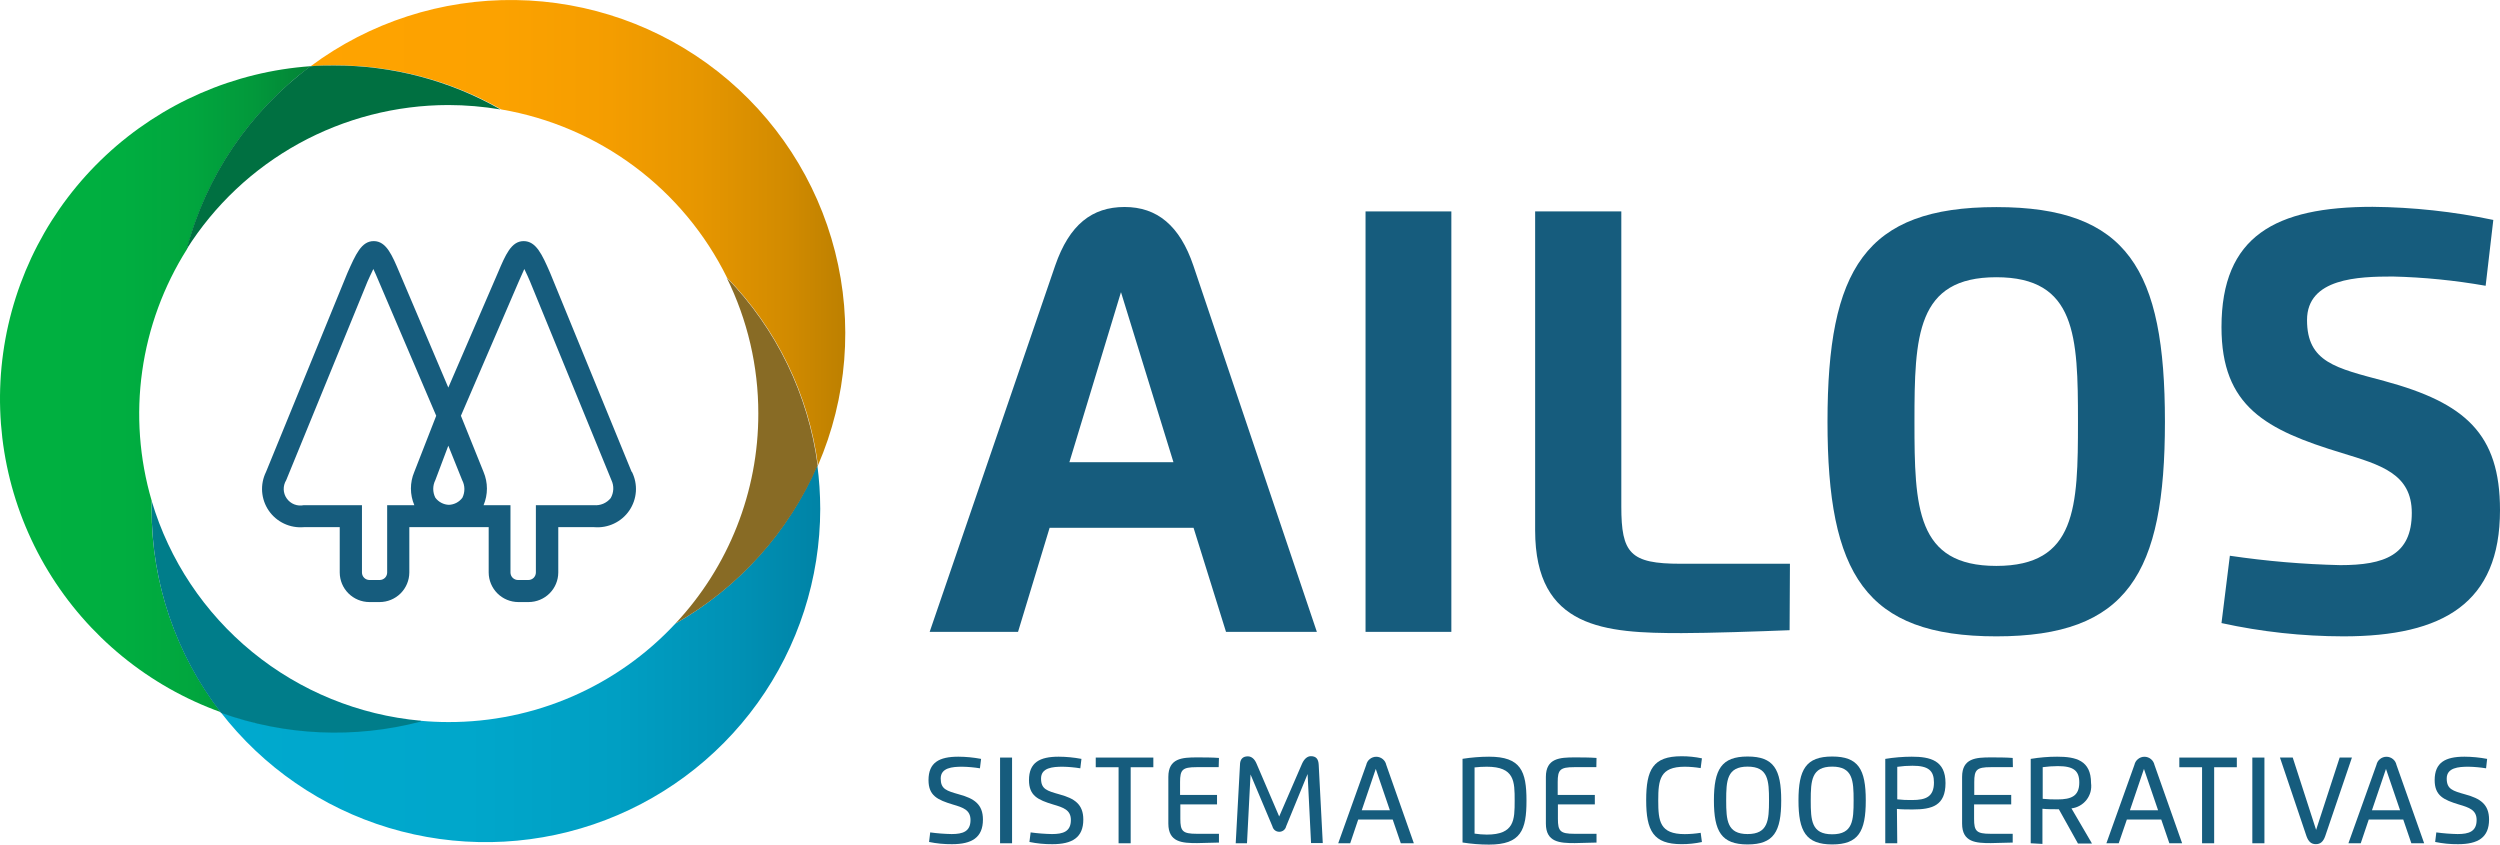
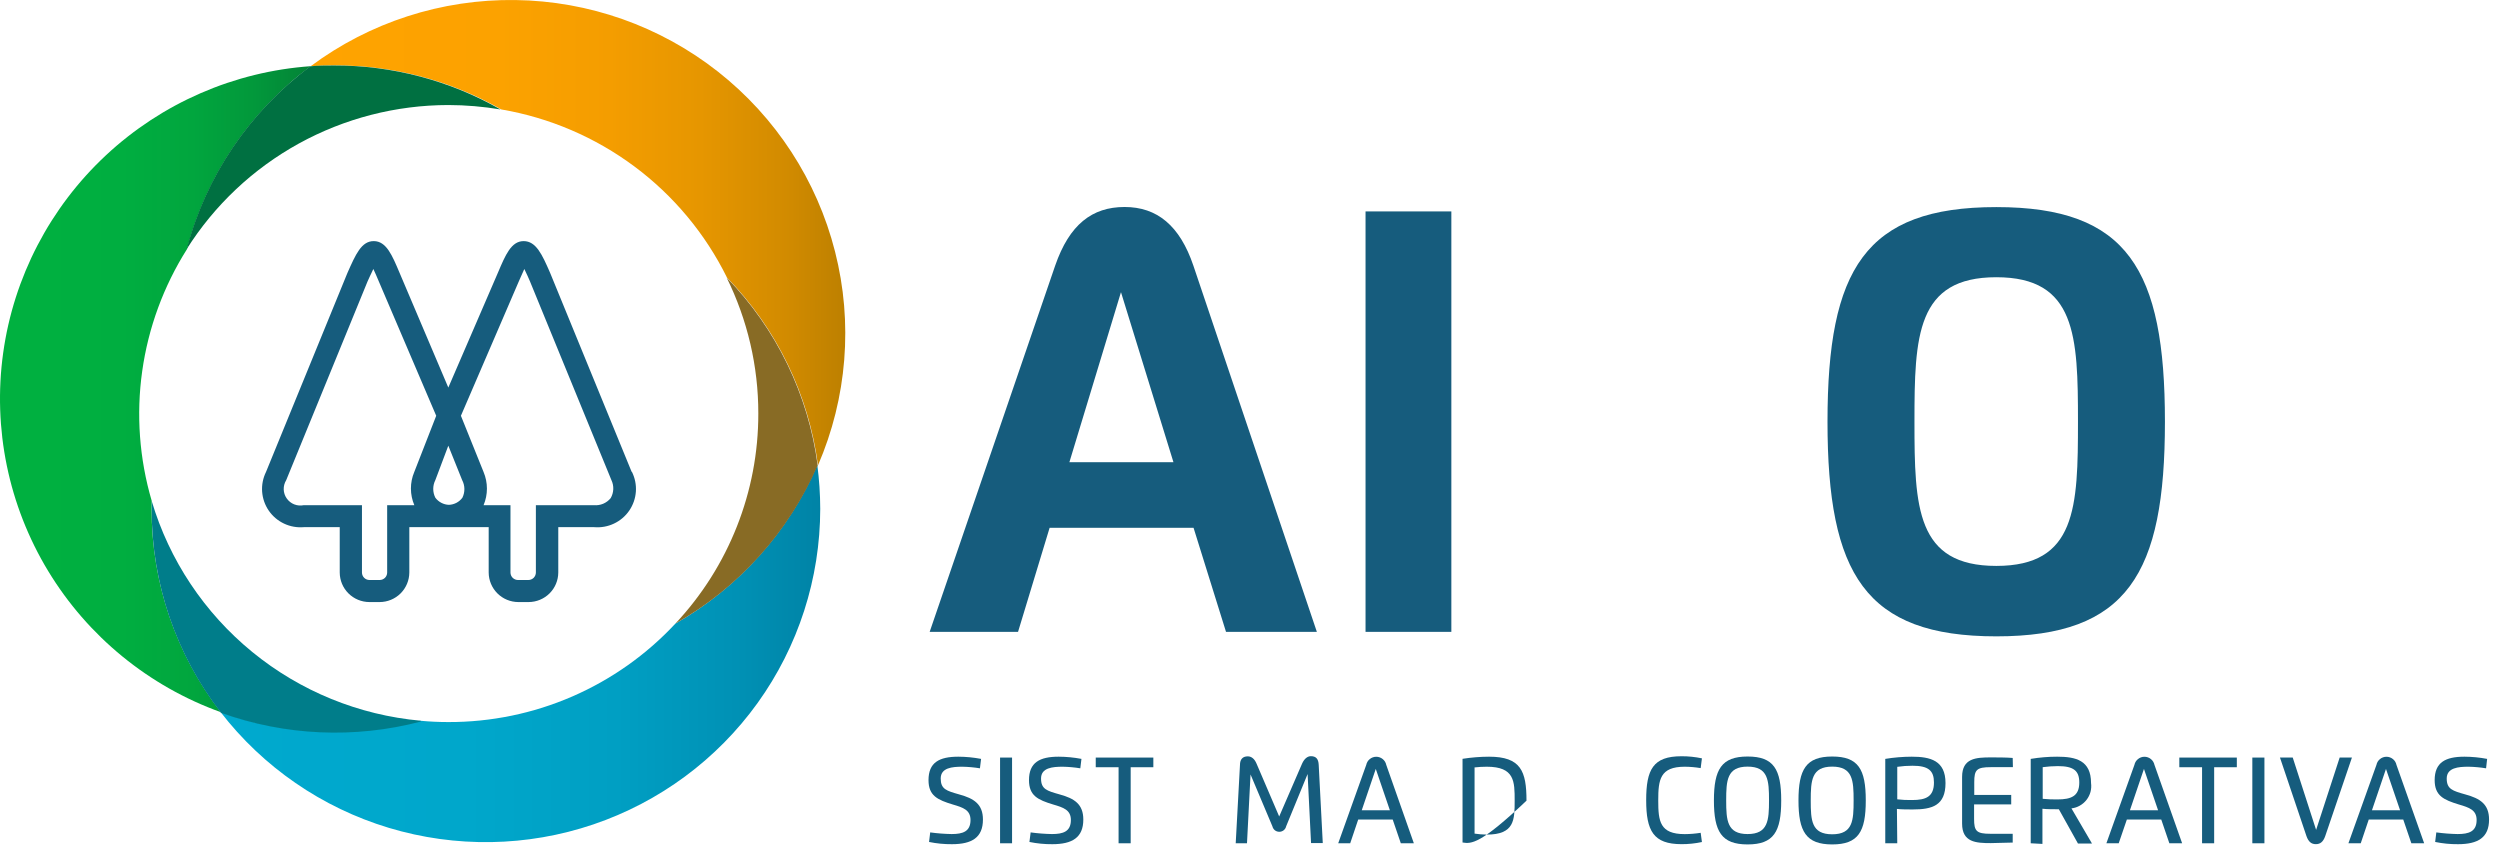
<svg xmlns="http://www.w3.org/2000/svg" width="74" height="25" viewBox="0 0 74 25" fill="none">
  <path d="M27.845 23.044C27.845 23.361 28.017 23.408 28.393 23.515C28.829 23.634 29.095 23.803 29.095 24.259C29.095 24.792 28.766 24.988 28.179 24.988C27.951 24.99 27.723 24.968 27.5 24.922L27.534 24.639C27.744 24.668 27.956 24.684 28.168 24.688C28.497 24.688 28.727 24.615 28.727 24.272C28.727 23.973 28.505 23.902 28.205 23.814C27.751 23.676 27.484 23.554 27.484 23.091C27.484 22.57 27.8 22.398 28.367 22.398C28.593 22.399 28.818 22.421 29.04 22.463L29.006 22.742C28.834 22.714 28.659 22.698 28.484 22.695C28.187 22.695 27.845 22.724 27.845 23.044Z" fill="#165C7D" />
  <path d="M29.602 22.424H29.957V24.961H29.602V22.424Z" fill="#165C7D" />
  <path d="M30.815 23.044C30.815 23.361 30.988 23.408 31.366 23.515C31.802 23.634 32.066 23.803 32.066 24.259C32.066 24.792 31.737 24.988 31.15 24.988C30.922 24.99 30.694 24.968 30.471 24.922L30.507 24.639C30.717 24.668 30.928 24.684 31.139 24.688C31.468 24.688 31.698 24.615 31.698 24.272C31.698 23.973 31.476 23.902 31.176 23.814C30.721 23.676 30.458 23.554 30.458 23.091C30.458 22.57 30.774 22.398 31.337 22.398C31.564 22.399 31.789 22.421 32.011 22.463L31.977 22.742C31.805 22.714 31.63 22.698 31.455 22.695C31.157 22.695 30.815 22.724 30.815 23.044Z" fill="#165C7D" />
  <path d="M34.139 22.71H33.468V24.961H33.11V22.71H32.434V22.424H34.139V22.71Z" fill="#165C7D" />
-   <path d="M36.073 22.708H35.415C34.998 22.708 34.93 22.786 34.93 23.15V23.53H36.024V23.811H34.938V24.238C34.938 24.602 35.005 24.68 35.423 24.68H36.081V24.94C35.885 24.94 35.621 24.956 35.434 24.956C34.992 24.956 34.583 24.933 34.583 24.378V22.997C34.583 22.442 34.992 22.419 35.434 22.419C35.603 22.419 35.883 22.419 36.081 22.435L36.073 22.708Z" fill="#165C7D" />
  <path d="M37.864 24.168L38.54 22.607C38.606 22.458 38.702 22.383 38.801 22.383C38.953 22.383 39.026 22.461 39.034 22.643L39.154 24.954H38.807L38.705 22.911L38.07 24.459C38.06 24.505 38.034 24.546 37.997 24.576C37.96 24.605 37.914 24.621 37.867 24.621C37.819 24.621 37.773 24.605 37.736 24.576C37.7 24.546 37.674 24.505 37.663 24.459L37.016 22.924L36.911 24.961H36.577L36.703 22.648C36.703 22.474 36.783 22.388 36.935 22.388C37.039 22.388 37.133 22.456 37.196 22.609L37.864 24.168Z" fill="#165C7D" />
  <path d="M39.611 24.961L40.441 22.64C40.455 22.572 40.492 22.511 40.546 22.468C40.6 22.424 40.668 22.4 40.737 22.4C40.806 22.4 40.874 22.424 40.928 22.468C40.982 22.511 41.019 22.572 41.033 22.64L41.85 24.961H41.464L41.224 24.258H40.203L39.966 24.961H39.611ZM41.14 23.983L40.723 22.76L40.308 23.983H41.14Z" fill="#165C7D" />
-   <path d="M43.291 22.461C43.55 22.42 43.812 22.399 44.075 22.398C45.02 22.398 45.184 22.83 45.184 23.7C45.184 24.569 45.02 25 44.075 25C43.812 25 43.55 24.979 43.291 24.938V22.461ZM43.647 22.721V24.675C43.767 24.693 43.888 24.703 44.009 24.704C44.829 24.704 44.834 24.269 44.834 23.7C44.834 23.13 44.834 22.695 44.009 22.695C43.887 22.695 43.765 22.702 43.644 22.716L43.647 22.721Z" fill="#165C7D" />
-   <path d="M47.252 22.708H46.594C46.179 22.708 46.108 22.786 46.108 23.15V23.53H47.207V23.811H46.114V24.238C46.114 24.602 46.184 24.68 46.599 24.68H47.257V24.94C47.064 24.94 46.798 24.956 46.612 24.956C46.171 24.956 45.758 24.933 45.758 24.378V22.997C45.758 22.442 46.171 22.419 46.612 22.419C46.782 22.419 47.061 22.419 47.257 22.435L47.252 22.708Z" fill="#165C7D" />
+   <path d="M43.291 22.461C43.55 22.42 43.812 22.399 44.075 22.398C45.02 22.398 45.184 22.83 45.184 23.7C43.812 25 43.55 24.979 43.291 24.938V22.461ZM43.647 22.721V24.675C43.767 24.693 43.888 24.703 44.009 24.704C44.829 24.704 44.834 24.269 44.834 23.7C44.834 23.13 44.834 22.695 44.009 22.695C43.887 22.695 43.765 22.702 43.644 22.716L43.647 22.721Z" fill="#165C7D" />
  <path d="M50.377 24.924C50.178 24.967 49.975 24.988 49.771 24.987C48.941 24.987 48.727 24.594 48.727 23.686C48.727 22.778 48.93 22.385 49.771 22.385C49.975 22.384 50.178 22.405 50.377 22.447L50.34 22.736C50.184 22.71 50.026 22.696 49.868 22.695C49.134 22.695 49.084 23.08 49.084 23.694C49.084 24.308 49.129 24.69 49.868 24.69C50.026 24.689 50.184 24.676 50.34 24.651L50.377 24.924Z" fill="#165C7D" />
  <path d="M50.732 23.694C50.732 22.775 50.954 22.393 51.729 22.393C52.504 22.393 52.724 22.77 52.724 23.694C52.724 24.617 52.504 24.995 51.729 24.995C50.954 24.995 50.732 24.612 50.732 23.694ZM52.363 23.694C52.363 23.103 52.34 22.692 51.729 22.692C51.118 22.692 51.095 23.103 51.095 23.694C51.095 24.284 51.123 24.688 51.729 24.688C52.335 24.688 52.363 24.282 52.363 23.694Z" fill="#165C7D" />
  <path d="M53.235 23.694C53.235 22.775 53.457 22.393 54.233 22.393C55.008 22.393 55.227 22.77 55.227 23.694C55.227 24.617 55.008 24.995 54.233 24.995C53.457 24.995 53.235 24.612 53.235 23.694ZM54.867 23.694C54.867 23.103 54.843 22.692 54.233 22.692C53.622 22.692 53.598 23.103 53.598 23.694C53.598 24.284 53.619 24.695 54.233 24.695C54.846 24.695 54.867 24.282 54.867 23.694Z" fill="#165C7D" />
  <path d="M56.159 24.961H55.804V22.463C56.063 22.42 56.325 22.399 56.587 22.398C57.138 22.398 57.587 22.51 57.587 23.179C57.587 23.848 57.188 23.96 56.616 23.96C56.483 23.96 56.272 23.96 56.149 23.944L56.159 24.961ZM56.159 23.66C56.305 23.677 56.451 23.684 56.598 23.681C57.013 23.681 57.245 23.58 57.245 23.161C57.245 22.81 57.081 22.666 56.611 22.666C56.46 22.666 56.309 22.676 56.159 22.698V23.66Z" fill="#165C7D" />
  <path d="M59.582 22.708H58.924C58.509 22.708 58.438 22.786 58.438 23.15V23.53H59.532V23.811H58.433V24.238C58.433 24.602 58.503 24.68 58.919 24.68H59.576V24.94C59.383 24.94 59.117 24.956 58.929 24.956C58.488 24.956 58.078 24.933 58.078 24.378V22.997C58.078 22.442 58.488 22.419 58.929 22.419C59.099 22.419 59.378 22.419 59.576 22.435L59.582 22.708Z" fill="#165C7D" />
  <path d="M60.109 24.961V22.463C60.368 22.42 60.63 22.398 60.892 22.398C61.44 22.398 61.895 22.503 61.895 23.179C61.907 23.266 61.901 23.355 61.879 23.44C61.856 23.525 61.816 23.605 61.762 23.675C61.709 23.744 61.641 23.803 61.564 23.846C61.488 23.89 61.403 23.918 61.315 23.928L61.923 24.969H61.508L60.942 23.954H60.923C60.788 23.954 60.579 23.954 60.456 23.939V24.98L60.109 24.961ZM60.464 23.645C60.609 23.659 60.755 23.665 60.9 23.663C61.31 23.663 61.547 23.564 61.547 23.163C61.547 22.815 61.38 22.677 60.913 22.677C60.763 22.678 60.613 22.688 60.464 22.708V23.645Z" fill="#165C7D" />
  <path d="M62.349 24.961L63.179 22.64C63.193 22.572 63.231 22.511 63.285 22.468C63.339 22.424 63.406 22.4 63.475 22.4C63.545 22.4 63.612 22.424 63.666 22.468C63.72 22.511 63.757 22.572 63.772 22.64L64.591 24.961H64.213L63.973 24.258H62.955L62.714 24.961H62.349ZM63.879 23.983L63.461 22.76L63.046 23.983H63.879Z" fill="#165C7D" />
  <path d="M66.21 22.71H65.539V24.961H65.181V22.71H64.508V22.424H66.21V22.71Z" fill="#165C7D" />
  <path d="M66.669 22.424H67.027V24.961H66.669V22.424Z" fill="#165C7D" />
  <path d="M68.828 24.745C68.768 24.917 68.682 24.987 68.549 24.987C68.416 24.987 68.33 24.917 68.27 24.745L67.487 22.424H67.865L68.557 24.565L69.254 22.424H69.617L68.828 24.745Z" fill="#165C7D" />
  <path d="M69.513 24.961L70.343 22.64C70.357 22.572 70.394 22.511 70.448 22.468C70.502 22.424 70.57 22.4 70.639 22.4C70.708 22.4 70.776 22.424 70.83 22.468C70.884 22.511 70.921 22.572 70.935 22.64L71.755 24.961H71.376L71.136 24.258H70.115L69.878 24.961H69.513ZM71.042 23.983L70.625 22.76L70.21 23.983H71.042Z" fill="#165C7D" />
  <path d="M72.423 23.044C72.423 23.361 72.598 23.408 72.974 23.515C73.41 23.634 73.676 23.803 73.676 24.259C73.676 24.792 73.347 24.988 72.757 24.988C72.53 24.99 72.304 24.968 72.081 24.922L72.115 24.639C72.325 24.668 72.535 24.684 72.747 24.688C73.076 24.688 73.308 24.615 73.308 24.272C73.308 23.973 73.084 23.902 72.786 23.814C72.332 23.676 72.066 23.554 72.066 23.091C72.066 22.57 72.381 22.398 72.948 22.398C73.173 22.399 73.398 22.421 73.619 22.463L73.588 22.742C73.415 22.714 73.24 22.698 73.065 22.695C72.768 22.695 72.423 22.724 72.423 23.044Z" fill="#165C7D" />
  <path d="M27.518 18.703L31.233 7.863C31.654 6.645 32.327 6.127 33.288 6.127C34.248 6.127 34.922 6.676 35.324 7.863L38.979 18.703H36.29L35.329 15.622H31.069L30.134 18.703H27.518ZM34.734 13.681L33.181 8.648L31.654 13.681H34.734Z" fill="#165C7D" />
  <path d="M40.42 6.258H42.96V18.703H40.42V6.258Z" fill="#165C7D" />
-   <path d="M52.972 18.654C52.087 18.69 50.559 18.74 49.776 18.74C47.521 18.74 45.44 18.615 45.44 15.698V6.258H47.991V14.993C47.991 16.377 48.252 16.687 49.74 16.687H52.982L52.972 18.654Z" fill="#165C7D" />
  <path d="M54.094 12.482C54.094 7.972 55.204 6.13 59.091 6.13C62.978 6.13 64.082 7.972 64.082 12.482C64.082 16.991 62.973 18.836 59.091 18.836C55.209 18.836 54.094 16.991 54.094 12.482ZM61.508 12.482C61.508 9.944 61.453 8.206 59.091 8.206C56.728 8.206 56.668 9.944 56.668 12.482C56.668 15.018 56.721 16.751 59.091 16.751C61.461 16.751 61.508 15.018 61.508 12.482Z" fill="#165C7D" />
-   <path d="M68.288 9.473C68.288 10.725 69.144 10.894 70.58 11.279C72.971 11.927 74 12.841 74 15.099C74 17.847 72.324 18.836 69.364 18.836C68.15 18.834 66.941 18.703 65.756 18.443L66.004 16.45C67.086 16.61 68.178 16.703 69.272 16.728C70.578 16.728 71.389 16.434 71.389 15.182C71.389 14.024 70.473 13.762 69.317 13.408C67.074 12.726 65.756 12.037 65.756 9.684C65.756 6.986 67.353 6.122 70.228 6.122C71.429 6.133 72.626 6.263 73.802 6.51L73.575 8.459C72.666 8.299 71.747 8.207 70.826 8.185C69.815 8.185 68.288 8.23 68.288 9.473Z" fill="#165C7D" />
  <path d="M18.697 13.967L16.282 8.073C16.045 7.53 15.867 7.137 15.499 7.137C15.131 7.137 14.959 7.553 14.739 8.071L13.27 11.472L11.826 8.073C11.607 7.553 11.434 7.139 11.066 7.137C10.698 7.134 10.528 7.53 10.283 8.081L7.873 13.972C7.784 14.153 7.745 14.354 7.759 14.554C7.774 14.755 7.841 14.948 7.955 15.114C8.069 15.28 8.225 15.413 8.408 15.499C8.59 15.585 8.792 15.621 8.993 15.604H10.056V16.946C10.057 17.178 10.149 17.4 10.314 17.564C10.478 17.728 10.701 17.82 10.933 17.821H11.239C11.471 17.82 11.694 17.728 11.858 17.564C12.022 17.4 12.115 17.178 12.116 16.946V16.291C12.116 16.267 12.116 16.244 12.116 16.22V15.604H14.465V16.22C14.464 16.244 14.464 16.267 14.465 16.291V16.946C14.466 17.178 14.559 17.4 14.723 17.564C14.887 17.728 15.11 17.82 15.342 17.821H15.648C15.88 17.82 16.103 17.728 16.267 17.564C16.432 17.4 16.524 17.178 16.525 16.946V15.604H17.587C17.789 15.621 17.992 15.585 18.174 15.498C18.357 15.412 18.514 15.278 18.627 15.112C18.741 14.945 18.808 14.751 18.822 14.55C18.836 14.349 18.795 14.148 18.705 13.967H18.697ZM12.264 14.953H11.46V16.946C11.46 17.005 11.437 17.061 11.396 17.103C11.354 17.144 11.297 17.168 11.239 17.168H10.936C10.877 17.168 10.82 17.144 10.779 17.103C10.737 17.061 10.714 17.005 10.714 16.946V16.15V14.953H8.993C8.899 14.973 8.801 14.965 8.711 14.93C8.621 14.895 8.544 14.834 8.488 14.755C8.432 14.677 8.401 14.583 8.398 14.487C8.395 14.391 8.421 14.296 8.471 14.214L10.878 8.334C10.912 8.261 10.983 8.099 11.051 7.962C11.095 8.055 11.15 8.178 11.212 8.328L12.912 12.307L12.262 13.972C12.196 14.128 12.163 14.294 12.163 14.463C12.164 14.632 12.198 14.798 12.264 14.953ZM13.687 14.732C13.641 14.795 13.581 14.846 13.512 14.883C13.443 14.919 13.366 14.94 13.288 14.943C13.209 14.94 13.132 14.92 13.063 14.883C12.993 14.847 12.933 14.795 12.886 14.732C12.845 14.651 12.824 14.562 12.824 14.472C12.824 14.382 12.845 14.292 12.886 14.212L13.27 13.192L13.68 14.212C13.722 14.292 13.745 14.38 13.746 14.471C13.747 14.561 13.727 14.651 13.687 14.732ZM18.076 14.745C18.016 14.818 17.94 14.874 17.854 14.911C17.767 14.947 17.673 14.962 17.58 14.953H15.862V16.946C15.862 17.005 15.838 17.061 15.797 17.103C15.755 17.144 15.699 17.168 15.64 17.168H15.332C15.273 17.168 15.217 17.144 15.175 17.103C15.133 17.061 15.11 17.005 15.11 16.946V14.953H14.314C14.379 14.798 14.413 14.631 14.413 14.463C14.413 14.294 14.379 14.128 14.314 13.972L13.643 12.307L15.358 8.326C15.421 8.178 15.476 8.066 15.52 7.962C15.588 8.097 15.656 8.258 15.687 8.328L18.097 14.209C18.137 14.293 18.157 14.386 18.153 14.48C18.149 14.573 18.123 14.664 18.076 14.745Z" fill="#165C7D" />
  <path d="M19.992 18.458C19.134 19.38 18.094 20.115 16.937 20.617C15.78 21.119 14.531 21.376 13.27 21.373C12.989 21.373 12.713 21.36 12.44 21.334C10.488 21.846 8.426 21.755 6.526 21.073C7.787 22.707 9.529 23.907 11.508 24.504C13.487 25.101 15.604 25.066 17.562 24.403C19.519 23.74 21.22 22.483 22.425 20.808C23.629 19.133 24.277 17.124 24.279 15.063C24.278 14.628 24.249 14.193 24.192 13.762C23.341 15.74 21.867 17.389 19.992 18.458Z" fill="url(#paint0_linear_4799_3132)" />
  <path d="M14.836 3.239C16.265 3.483 17.616 4.062 18.778 4.927C19.94 5.792 20.879 6.92 21.519 8.217C22.992 9.733 23.936 11.68 24.213 13.772C25.075 11.777 25.253 9.553 24.717 7.447C24.182 5.34 22.964 3.469 21.253 2.122C19.542 0.776 17.433 0.03 15.253 0.001C13.073 -0.029 10.944 0.66 9.197 1.959C9.429 1.943 9.664 1.936 9.899 1.936C11.631 1.931 13.334 2.38 14.836 3.239Z" fill="url(#paint1_linear_4799_3132)" />
  <path d="M22.446 12.242C22.449 14.55 21.572 16.772 19.992 18.458C21.869 17.394 23.347 15.75 24.203 13.775C23.926 11.682 22.982 9.733 21.509 8.217C22.127 9.469 22.448 10.846 22.446 12.242Z" fill="#886B25" />
  <path d="M4.49 14.823C4.125 13.579 4.028 12.272 4.209 10.988C4.389 9.704 4.841 8.473 5.534 7.376C6.104 5.209 7.396 3.299 9.197 1.959C6.934 2.119 4.794 3.05 3.137 4.595C1.48 6.14 0.405 8.206 0.094 10.446C-0.218 12.686 0.252 14.965 1.425 16.901C2.598 18.837 4.403 20.313 6.537 21.081C5.204 19.356 4.483 17.238 4.488 15.06C4.488 14.987 4.488 14.907 4.49 14.823Z" fill="url(#paint2_linear_4799_3132)" />
  <path d="M12.45 21.333C10.622 21.167 8.887 20.459 7.468 19.299C6.049 18.139 5.011 16.582 4.49 14.828C4.49 14.911 4.49 14.992 4.49 15.088C4.488 17.263 5.208 19.377 6.54 21.099C8.439 21.78 10.501 21.871 12.453 21.359L12.45 21.333Z" fill="#007D8A" />
  <path d="M5.524 7.377C6.348 6.071 7.491 4.995 8.845 4.249C10.2 3.503 11.722 3.111 13.27 3.109C13.787 3.11 14.304 3.154 14.815 3.24C13.316 2.383 11.617 1.935 9.889 1.938C9.654 1.938 9.419 1.938 9.187 1.962C7.386 3.301 6.094 5.21 5.524 7.377Z" fill="#007041" />
  <defs>
    <linearGradient id="paint0_linear_4799_3132" x1="6.537" y1="19.354" x2="24.289" y2="19.354" gradientUnits="userSpaceOnUse">
      <stop stop-color="#00A9CE" />
      <stop offset="0.41" stop-color="#00A7CB" />
      <stop offset="0.66" stop-color="#009FC3" />
      <stop offset="0.86" stop-color="#0091B5" />
      <stop offset="1" stop-color="#0083A6" />
    </linearGradient>
    <linearGradient id="paint1_linear_4799_3132" x1="9.197" y1="6.892" x2="25.004" y2="6.892" gradientUnits="userSpaceOnUse">
      <stop stop-color="#FFA300" />
      <stop offset="0.35" stop-color="#FCA200" />
      <stop offset="0.56" stop-color="#F49D00" />
      <stop offset="0.73" stop-color="#E69600" />
      <stop offset="0.89" stop-color="#D28B00" />
      <stop offset="1" stop-color="#BD8000" />
    </linearGradient>
    <linearGradient id="paint2_linear_4799_3132" x1="2.96008e-06" y1="11.521" x2="9.197" y2="11.521" gradientUnits="userSpaceOnUse">
      <stop stop-color="#00B140" />
      <stop offset="0.39" stop-color="#00AE40" />
      <stop offset="0.62" stop-color="#01A63E" />
      <stop offset="0.82" stop-color="#02983B" />
      <stop offset="0.99" stop-color="#038437" />
      <stop offset="1" stop-color="#038237" />
    </linearGradient>
  </defs>
</svg>